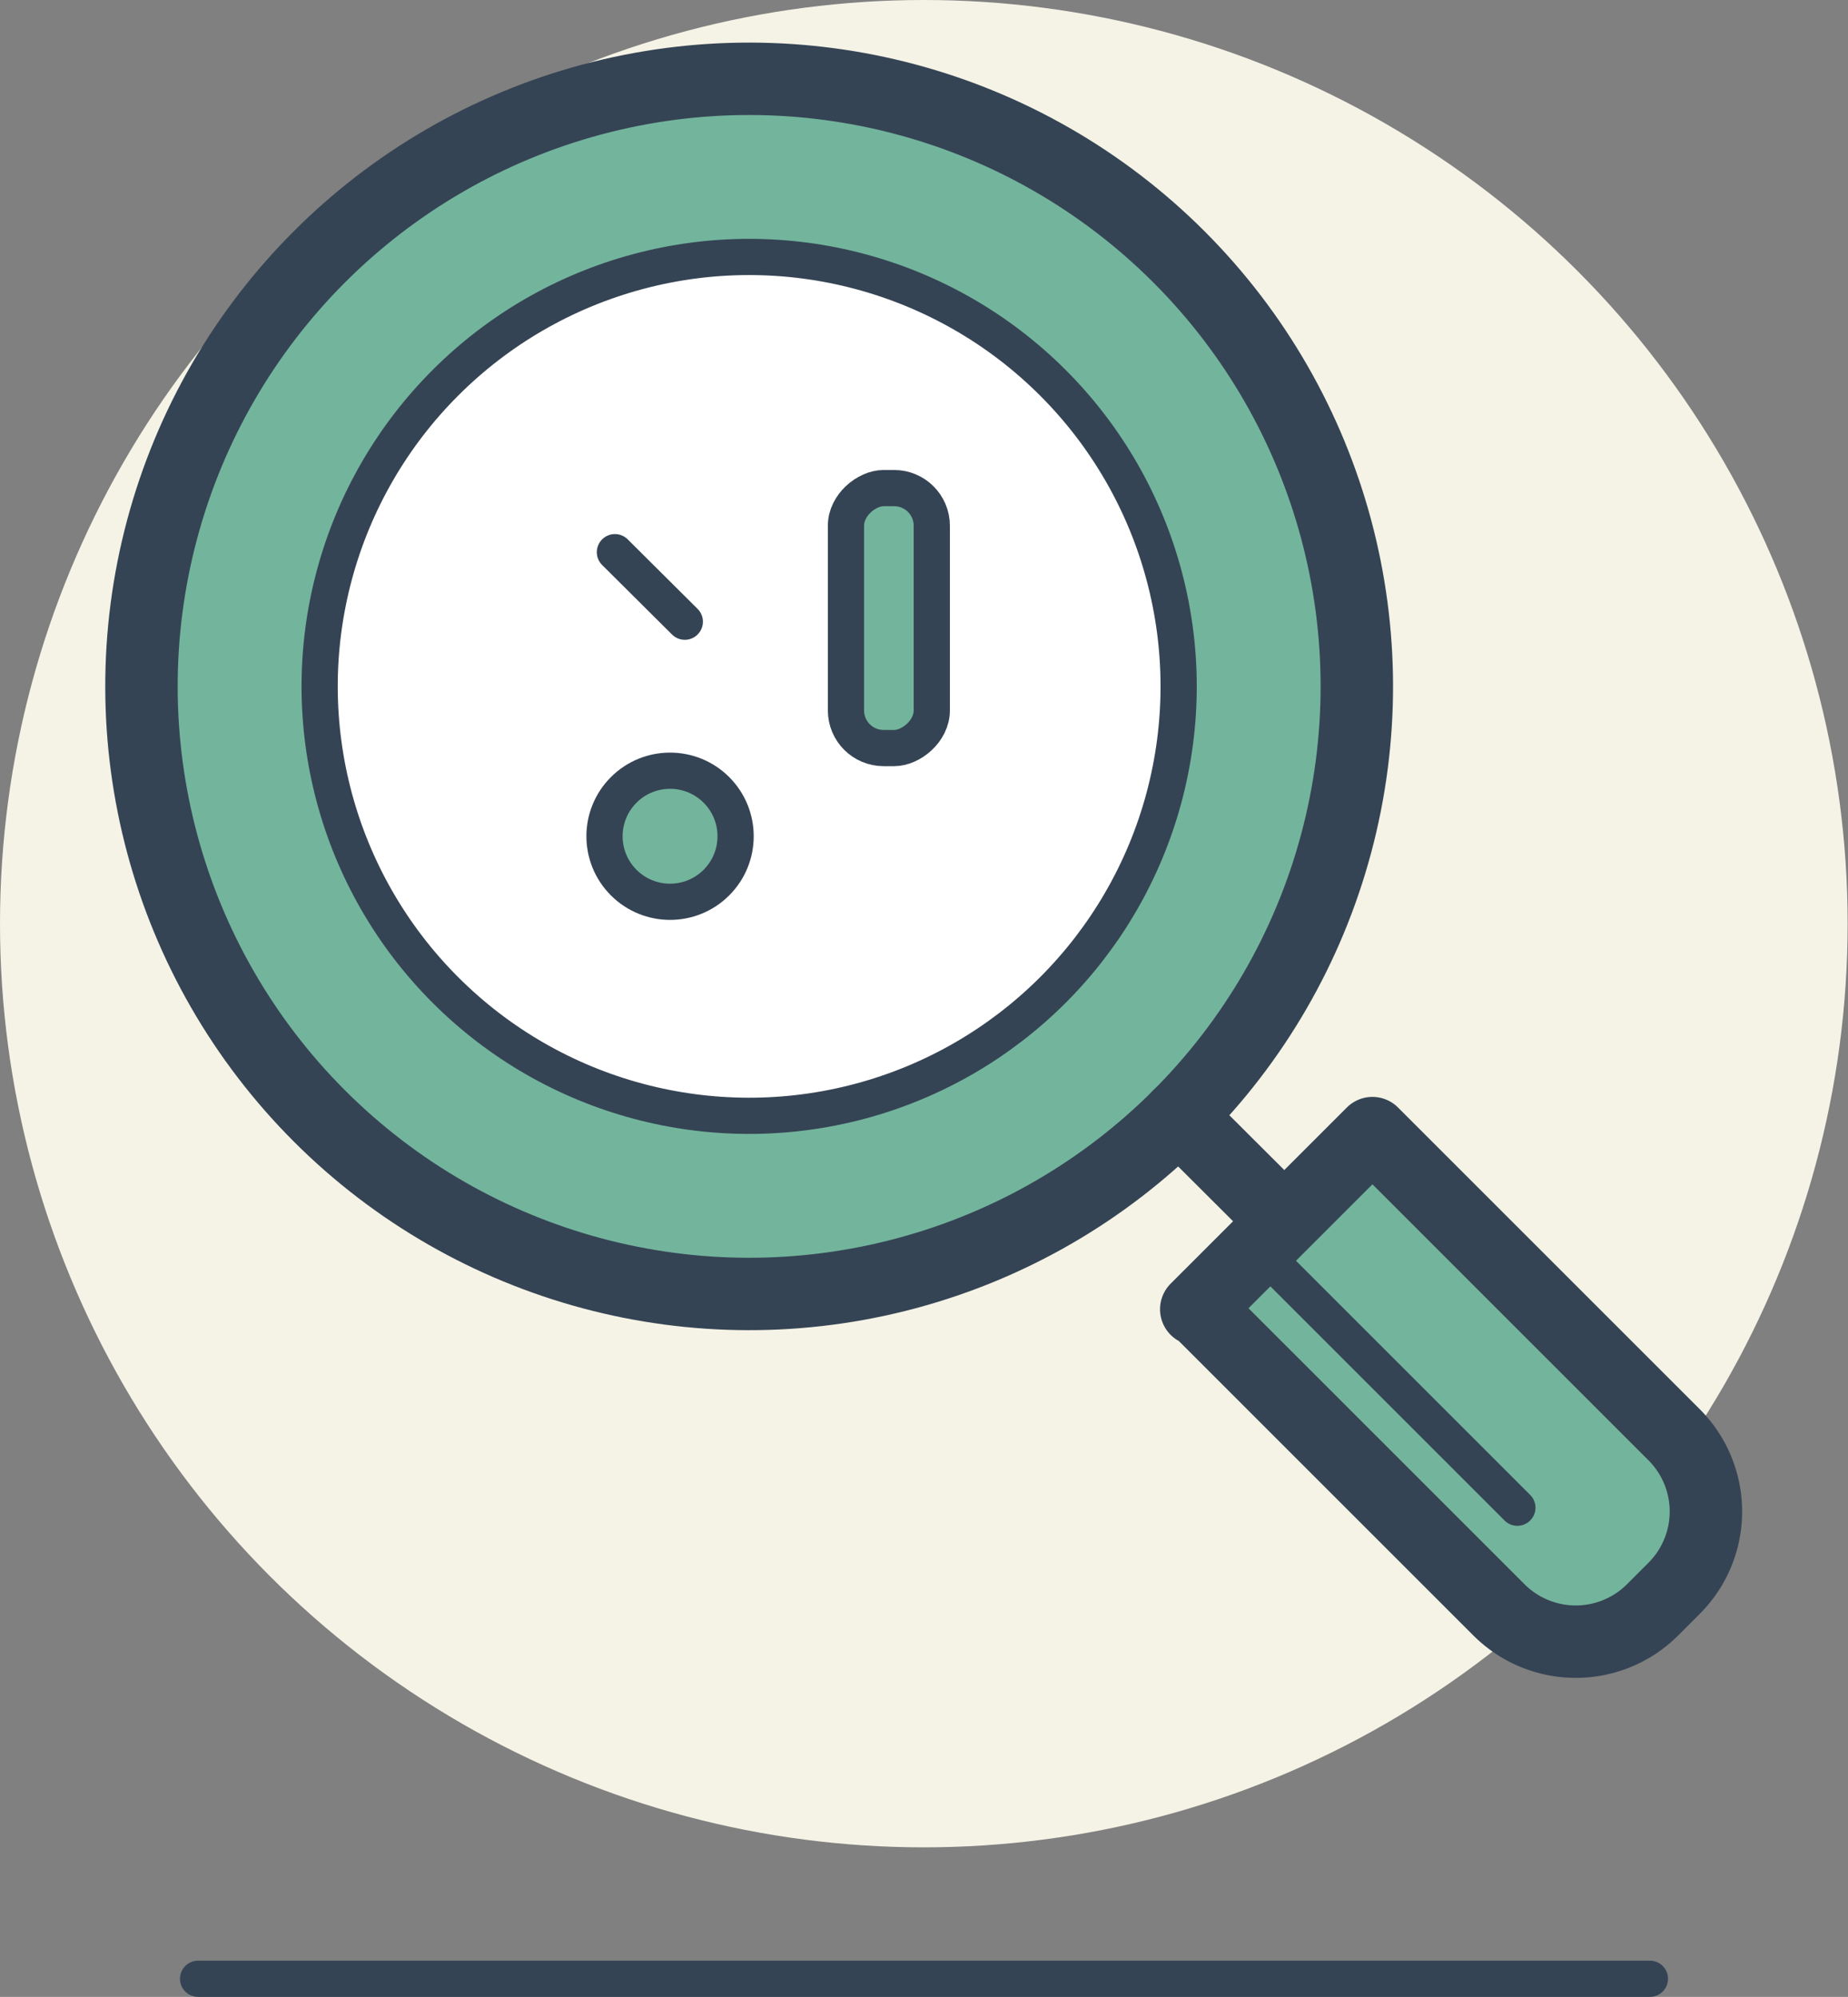
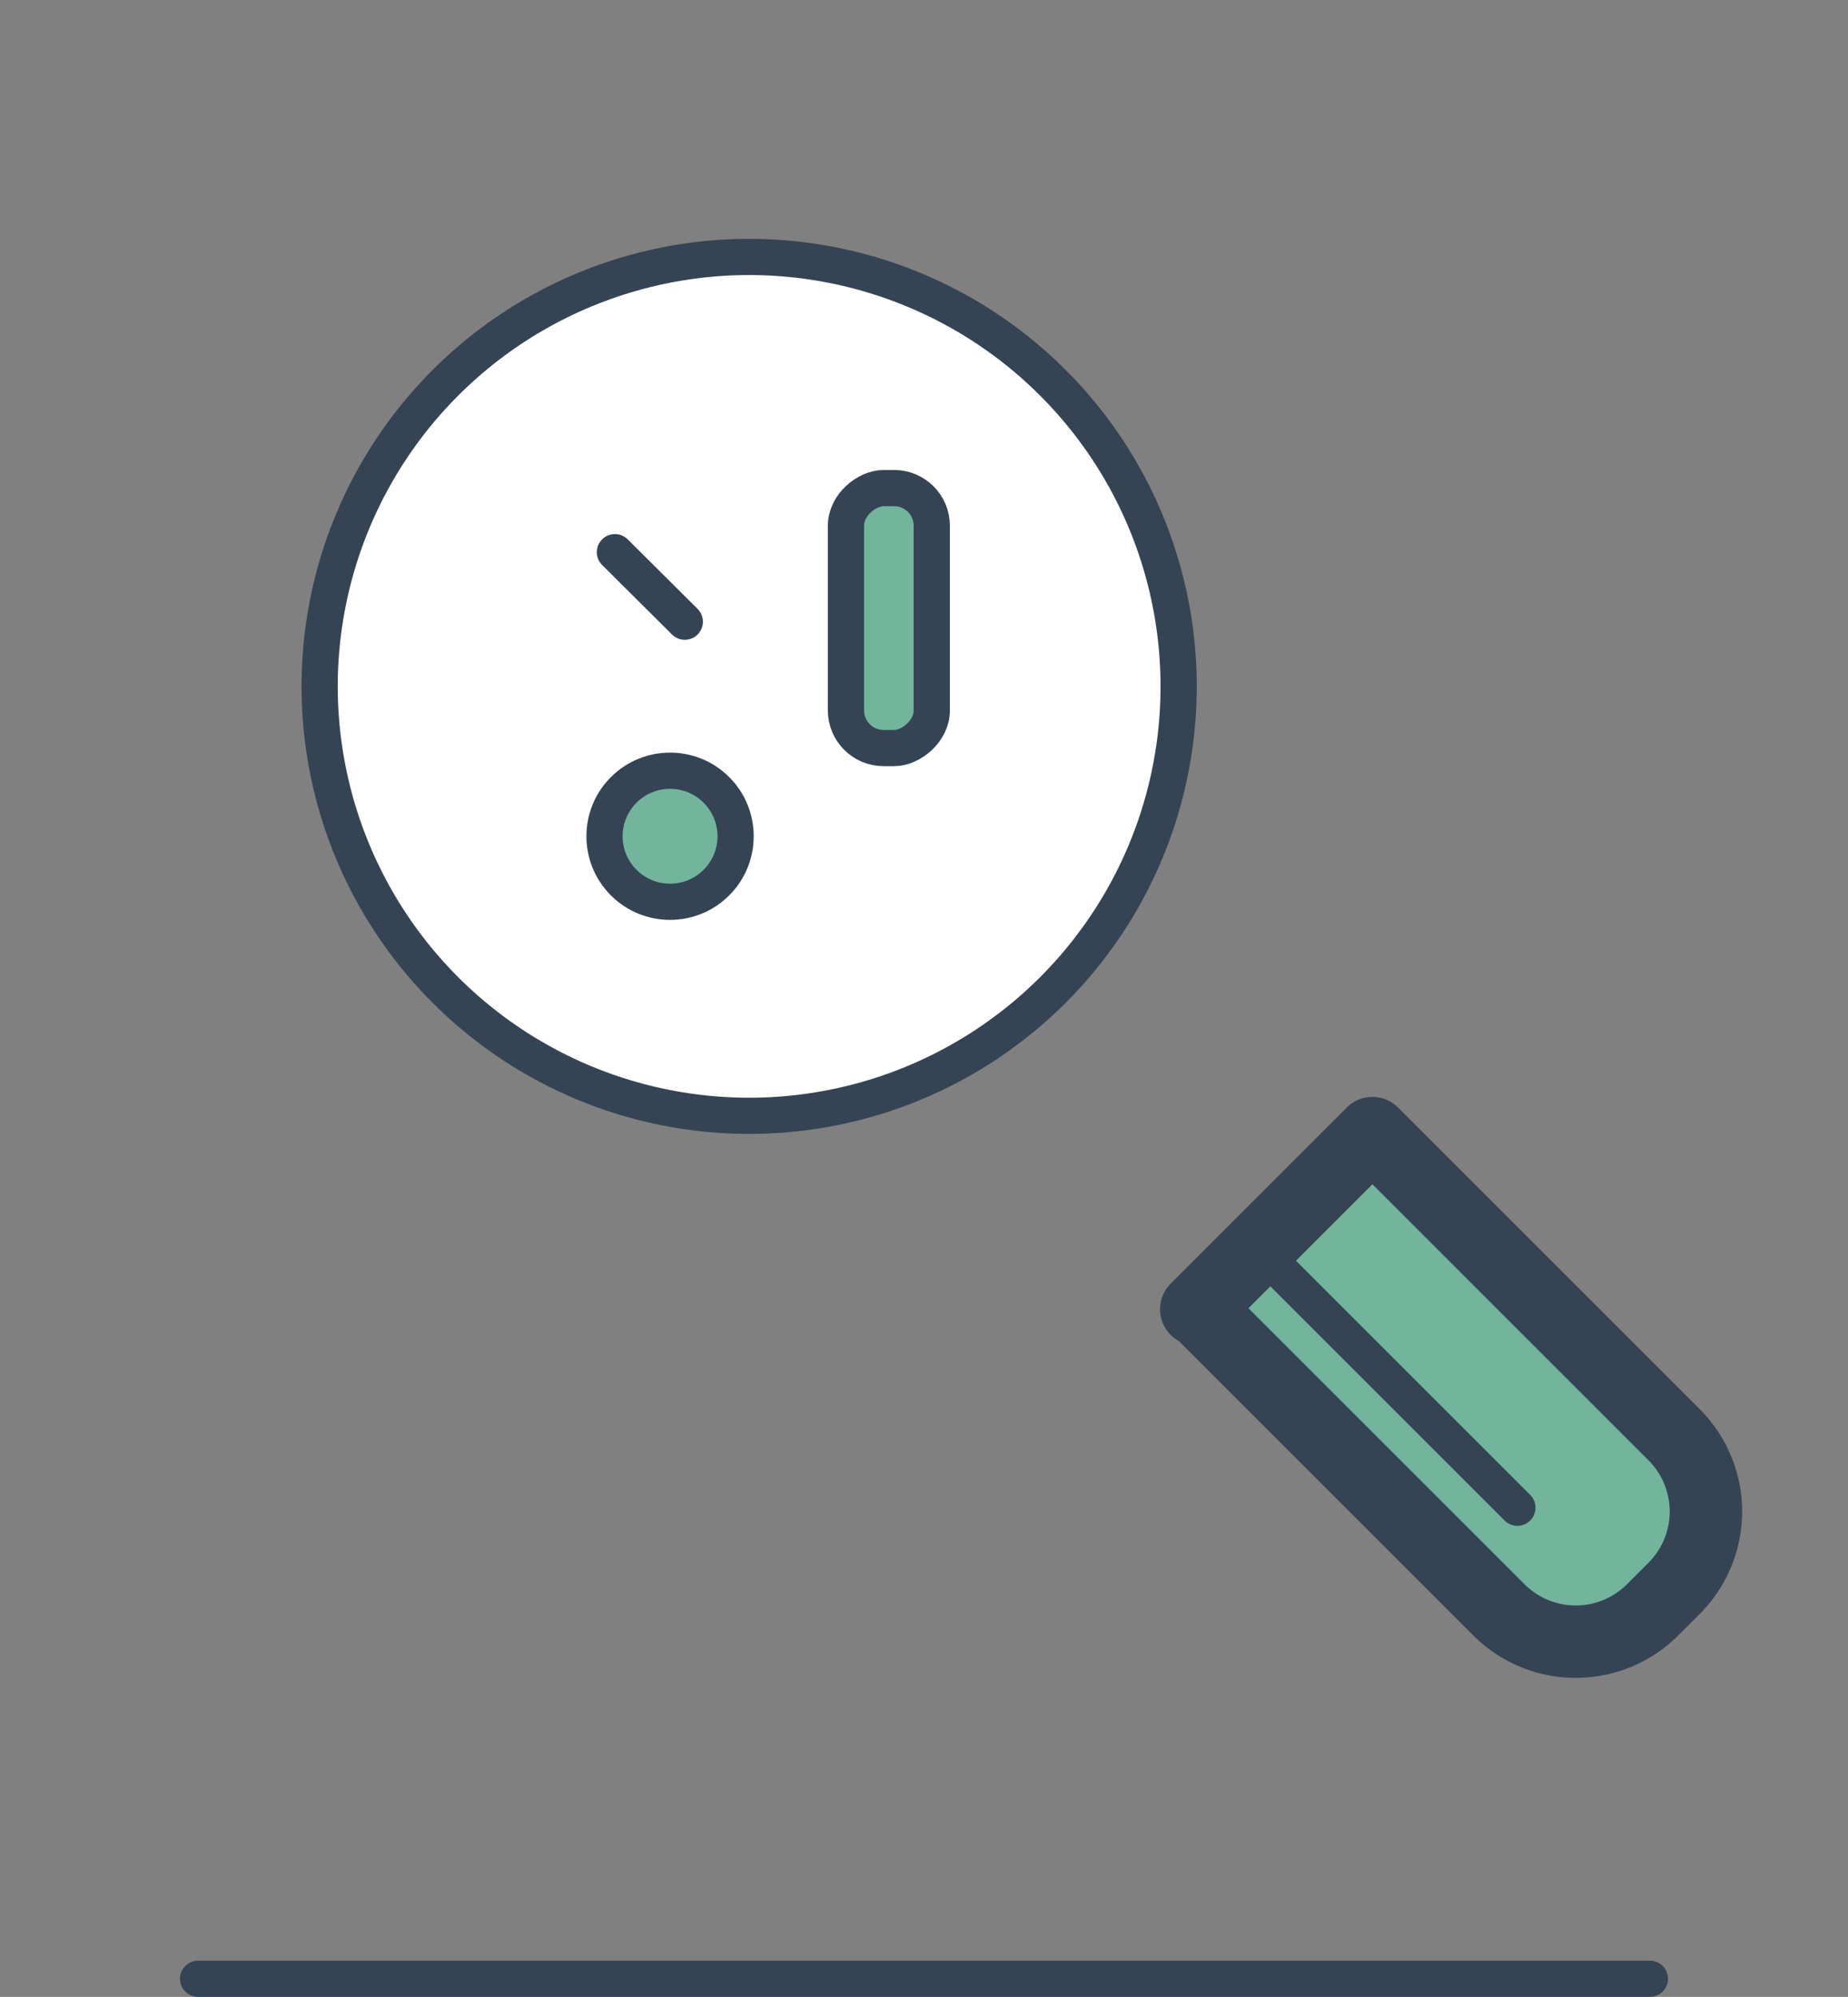
<svg xmlns="http://www.w3.org/2000/svg" viewBox="0 0 51.03 55.15">
  <rect x="0" y="0" width="51.03" height="55.15" fill="#808080" stroke="none" />
  <defs>
    <style>.cls-1{fill:#f5f3e6;}.cls-2{fill:none;}.cls-2,.cls-3,.cls-4,.cls-5{stroke:#354454;stroke-linecap:round;stroke-linejoin:round;}.cls-3,.cls-5{fill:#73b49d;}.cls-3{stroke-width:2px;}.cls-4{fill:#fff;}</style>
  </defs>
  <title>magnifier</title>
  <g id="Layer_2" data-name="Layer 2">
    <g id="Layer_1-2" data-name="Layer 1">
-       <circle class="cls-1" cx="25.51" cy="25.51" r="25.51" />
      <line class="cls-2" x1="5.47" y1="54.65" x2="45.56" y2="54.65" />
-       <circle class="cls-3" cx="20.69" cy="18.96" r="16.78" transform="translate(-7.35 20.18) rotate(-45)" />
      <circle class="cls-4" cx="20.69" cy="18.96" r="11.86" transform="translate(-7.35 20.18) rotate(-45)" />
      <line class="cls-5" x1="18.91" y1="17.17" x2="16.98" y2="15.25" />
      <circle class="cls-5" cx="18.51" cy="23.1" r="1.81" transform="translate(-10.92 19.85) rotate(-45)" />
      <rect class="cls-5" x="20.95" y="15.88" width="7.18" height="2.37" rx="1.04" ry="1.04" transform="translate(7.48 41.61) rotate(-90)" />
-       <line class="cls-3" x1="32.55" y1="30.82" x2="36.91" y2="35.17" />
-       <path class="cls-3" d="M37.26,31.56h6.88a0,0,0,0,1,0,0V43.34a3,3,0,0,1-3,3H40.3a3,3,0,0,1-3-3V31.56a0,0,0,0,1,0,0Z" transform="translate(-15.63 40.19) rotate(-45)" />
+       <path class="cls-3" d="M37.26,31.56h6.88V43.34a3,3,0,0,1-3,3H40.3a3,3,0,0,1-3-3V31.56a0,0,0,0,1,0,0Z" transform="translate(-15.63 40.19) rotate(-45)" />
      <line class="cls-2" x1="34.73" y1="34.47" x2="41.9" y2="41.64" />
    </g>
  </g>
</svg>